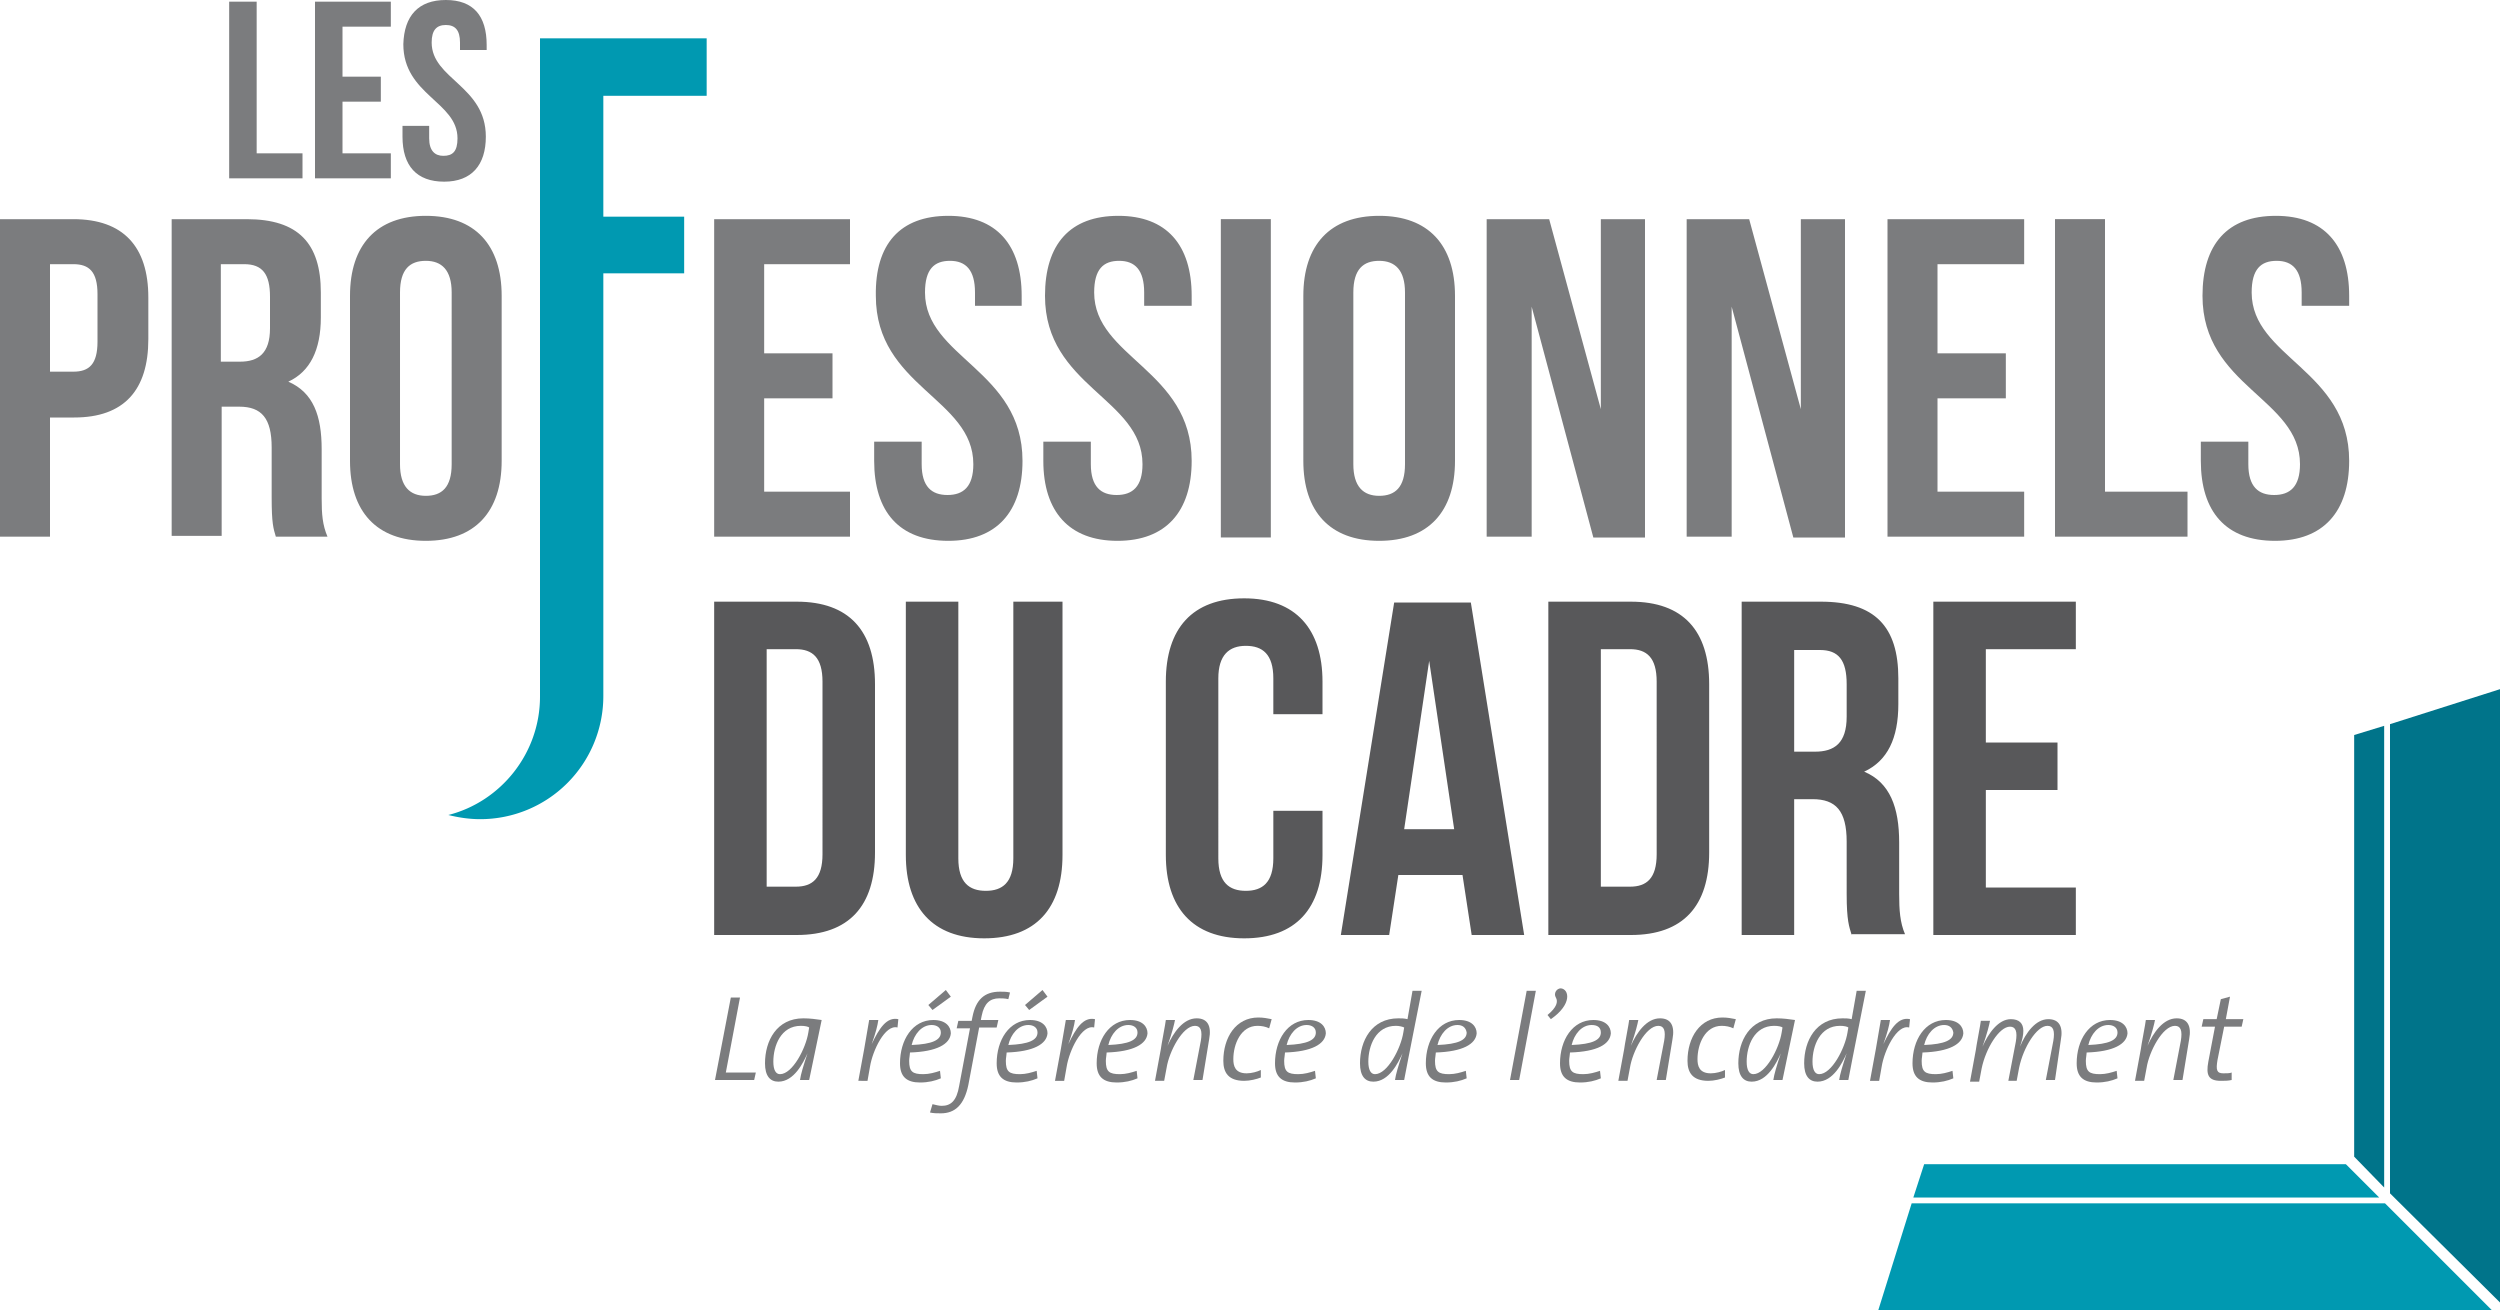
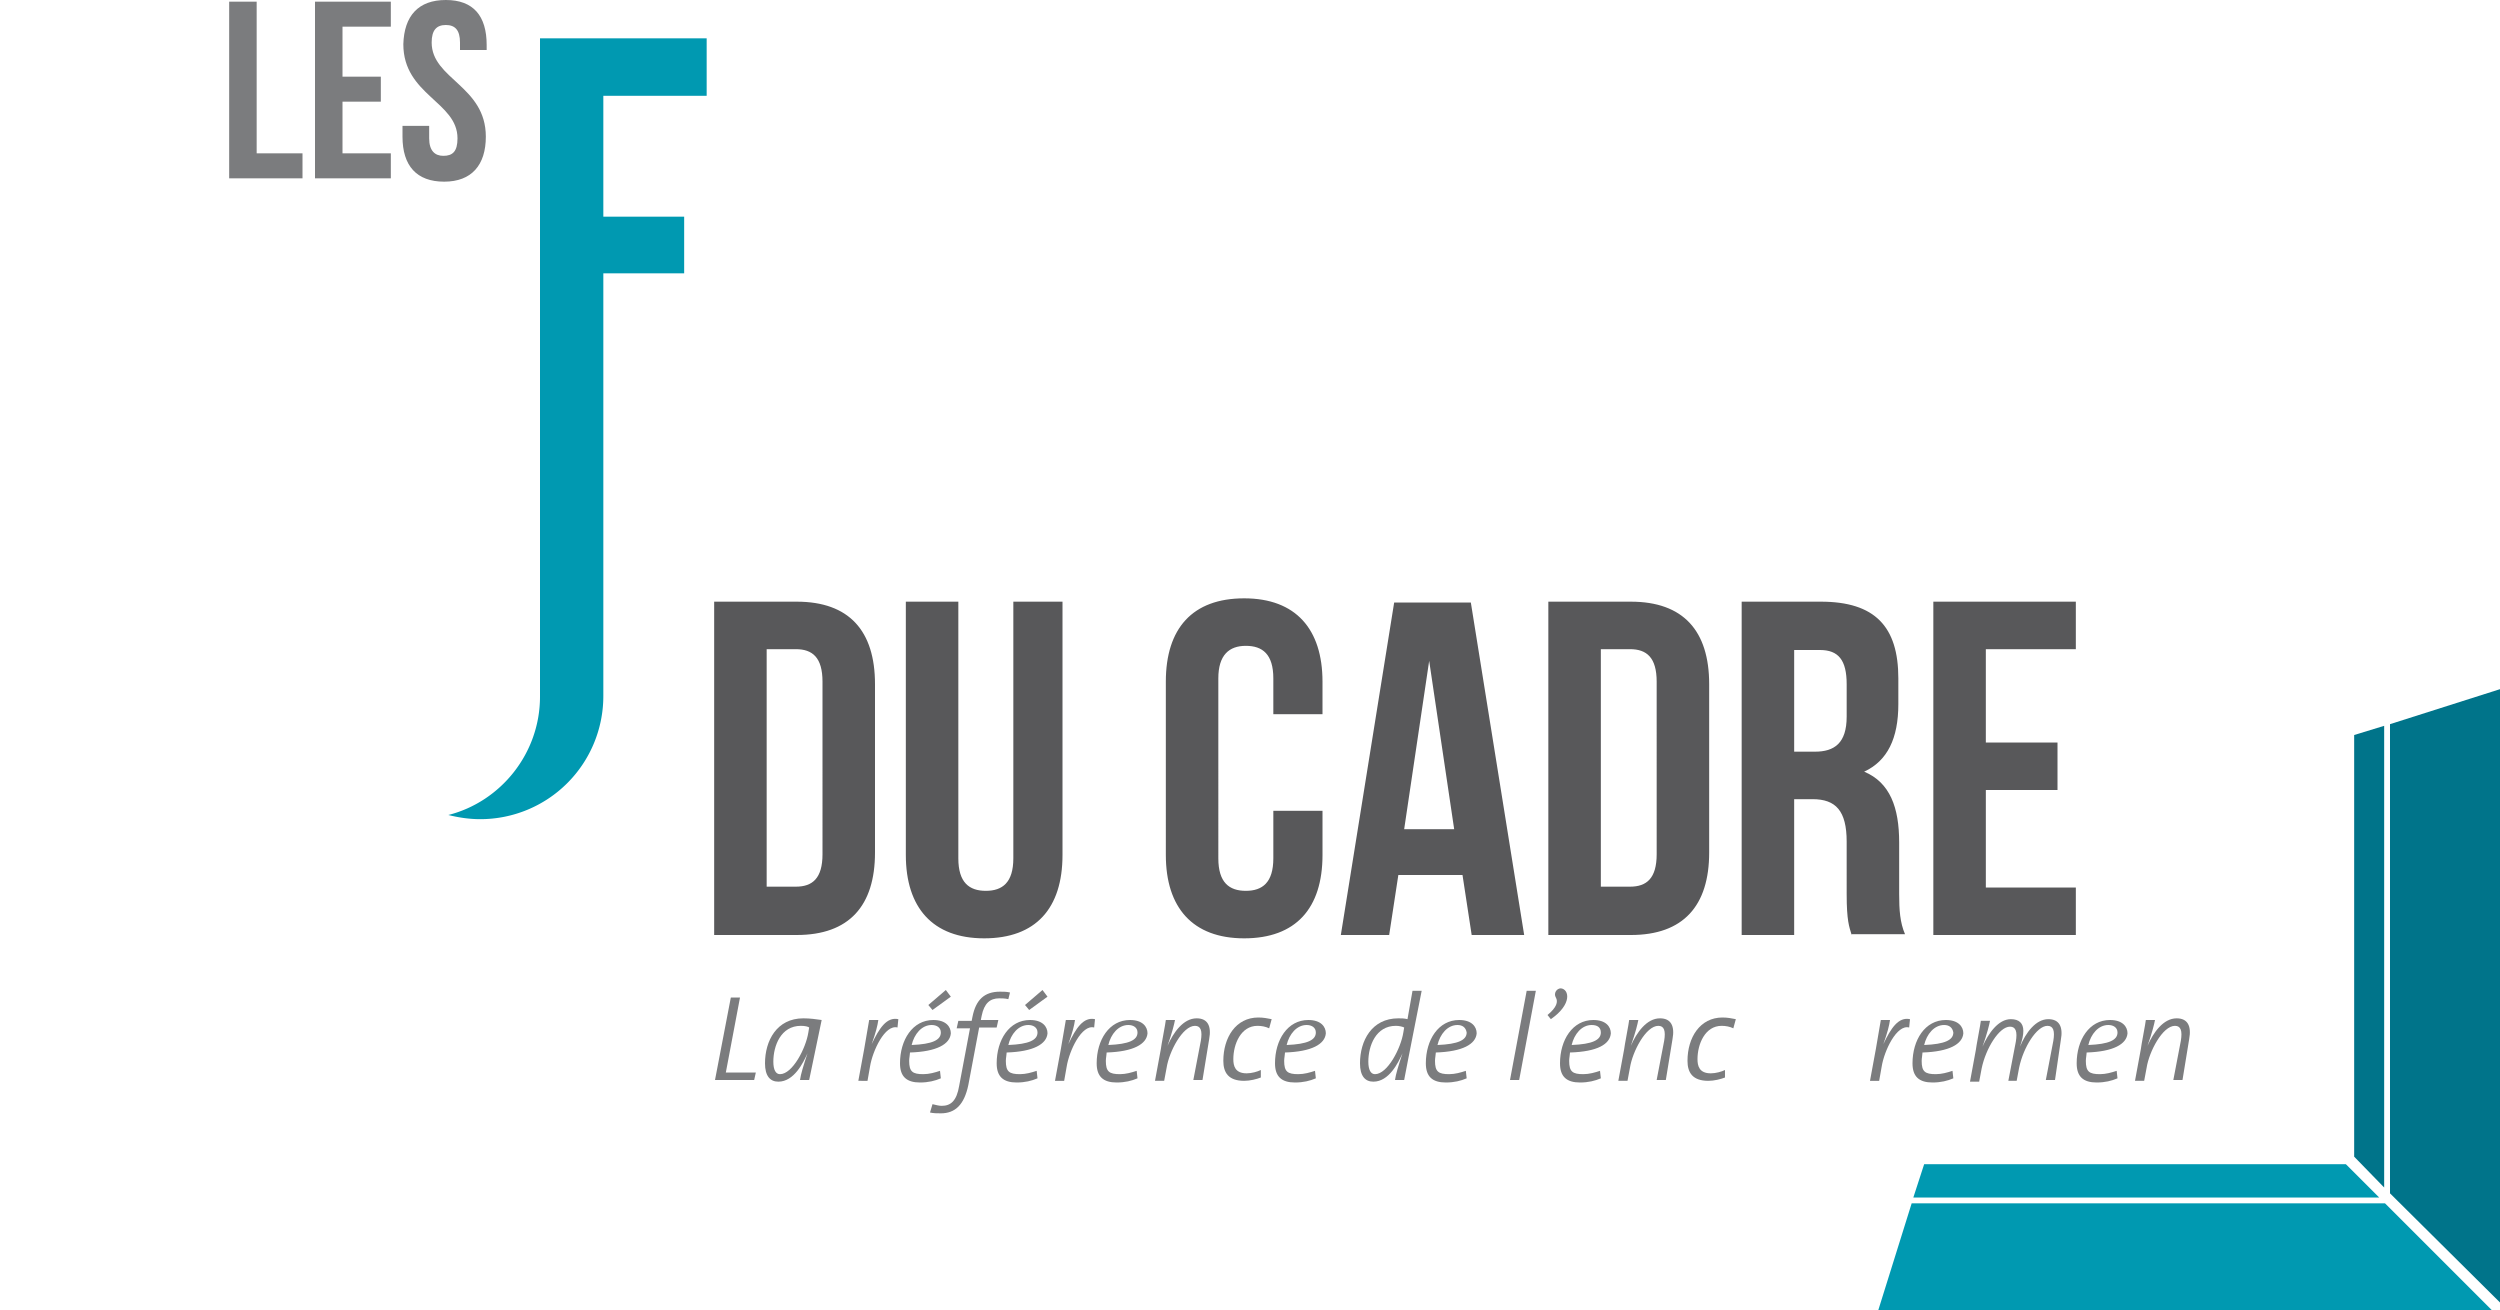
<svg xmlns="http://www.w3.org/2000/svg" xmlns:xlink="http://www.w3.org/1999/xlink" viewBox="0 0 300 157.2">
  <g fill="#0099b1">
    <path d="M64.9 83.6h0c0 .1 0 .1 0 0 0 .1 0 0 0 0z" />
    <path d="M84.8 11.5V4.6h-20v79c0 6.8-4.7 12.6-11 14.2 1.2.3 2.5.5 3.8.5a14.77 14.77 0 0 0 14.8-14.8V32.8h9.7V26h-9.7V11.5h12.4z" />
  </g>
  <g fill="#7b7c7e">
    <path d="M90.5 129.6h-4.7l1.9-9.9h1.1l-1.7 9h3.6l-.2.9zm6.6 0H96c.1-.7.4-1.7.9-3.2h0c-.5 1.1-1.6 3.4-3.5 3.4-1 0-1.6-.7-1.6-2.2 0-2.7 1.4-5.4 4.6-5.4.8 0 1.5.1 2.2.2l-1.5 7.2zm-1-6.5c-2.4 0-3.3 2.4-3.3 4.3 0 1 .3 1.5.8 1.5 1.5 0 3.1-3.1 3.4-5l.1-.6c-.1-.1-.5-.2-1-.2zm11.6.2c-1.5-.4-3 2.8-3.3 4.7l-.3 1.7H103l.7-3.8.6-3.5h1.1c-.1.7-.3 1.5-.8 2.9h0c.9-1.9 1.8-3.3 3.2-3l-.1 1z" />
    <use xlink:href="#B" />
    <path d="M121 119.9c-.4-.1-.8-.1-1.1-.1-1.1 0-1.8.6-2.1 2.1l-.1.5h2.1l-.2.9h-2.1l-1.3 6.9c-.5 2.4-1.6 3.4-3.3 3.4-.4 0-.9 0-1.3-.1l.3-1c.4.1.8.2 1.1.2 1.1 0 1.8-.6 2.1-2.4l1.3-6.9h-1.6l.2-.9h1.6l.1-.5c.4-2 1.4-3 3.3-3 .4 0 .8 0 1.2.1l-.2.8z" />
    <use xlink:href="#B" x="11.6" />
    <use xlink:href="#C" />
    <use xlink:href="#D" />
    <use xlink:href="#E" />
    <use xlink:href="#F" />
    <use xlink:href="#D" x="21.4" />
    <path d="M169 127c0 .1-.5 2.5-.5 2.6h-1.1c.1-.7.4-1.7.9-3.2h0c-.5 1.1-1.6 3.4-3.5 3.4-1 0-1.6-.7-1.6-2.2 0-2.7 1.4-5.4 4.6-5.4.4 0 .7 0 1.1.1l.6-3.4h1.1L169 127zm-1.5-3.9c-2.4 0-3.3 2.4-3.3 4.3 0 1 .3 1.5.8 1.5 1.5 0 3.1-3.1 3.4-5l.1-.6c-.2-.1-.6-.2-1-.2z" />
    <use xlink:href="#G" />
    <path d="M182.3 129.6h-1.1l2-10.7h1.1l-2 10.7zm3.8-7.3l-.4-.5c1.1-.9 1.3-1.6 1-2.1s.1-1.1.6-1.1c1 .1 1.4 1.9-1.2 3.7zm2.3 4c0 .2-.1.7-.1 1 0 1.3.4 1.6 1.7 1.6.7 0 1.4-.2 2-.4l.1.9c-.7.3-1.5.5-2.5.5-1.6 0-2.4-.7-2.4-2.3 0-2.8 1.5-5.2 4-5.2 1.5 0 2.1.8 2.1 1.6-.1 1.3-1.6 2.2-4.9 2.3zm2.6-3.3c-1.2 0-2.1 1.1-2.4 2.4 2.5-.1 3.5-.6 3.5-1.5 0-.6-.4-.9-1.1-.9z" />
    <use xlink:href="#E" x="55.6" />
    <use xlink:href="#F" x="55.7" />
-     <path d="M213.9 129.6h-1.1c.1-.7.4-1.7.9-3.2h0c-.5 1.1-1.6 3.4-3.5 3.4-1 0-1.6-.7-1.6-2.2 0-2.7 1.4-5.4 4.6-5.4.8 0 1.5.1 2.2.2l-1.5 7.2zm-1-6.5c-2.4 0-3.3 2.4-3.3 4.3 0 1 .3 1.5.8 1.5 1.5 0 3.1-3.1 3.4-5l.1-.6c-.1-.1-.5-.2-1-.2zm9.4 3.9c0 .1-.5 2.5-.5 2.6h-1.1c.1-.7.4-1.7.9-3.2h0c-.5 1.1-1.6 3.4-3.5 3.4-1 0-1.6-.7-1.6-2.2 0-2.7 1.4-5.4 4.6-5.4.4 0 .7 0 1.1.1l.6-3.4h1.1l-1.6 8.1zm-1.5-3.9c-2.4 0-3.3 2.4-3.3 4.3 0 1 .3 1.5.8 1.5 1.5 0 3.1-3.1 3.4-5l.1-.6c-.1-.1-.5-.2-1-.2z" />
    <use xlink:href="#C" x="97.8" />
    <use xlink:href="#G" x="58.4" />
    <path d="M246.6 129.6h-1.1l.9-4.7c.2-1.2 0-1.8-.7-1.8-1.3 0-2.9 2.6-3.4 5l-.3 1.6h-1l.9-4.7c.2-1.2 0-1.8-.7-1.8-1.3 0-2.9 2.6-3.4 5l-.3 1.6h-1.1l.7-3.8c0-.2.6-3.3.6-3.5h1.1c-.1.5-.3 1.4-.9 3.1h0c.7-1.6 1.9-3.3 3.4-3.3 1 0 1.5.5 1.5 1.4 0 .5-.1 1-.4 1.9h0c.7-1.7 1.9-3.3 3.4-3.3 1.3 0 1.8.9 1.5 2.5l-.7 4.8z" />
    <use xlink:href="#D" x="117.6" />
    <use xlink:href="#E" x="117.6" />
-     <path d="M269 123.2h-2.1l-.8 4c-.2 1.2-.1 1.6.7 1.6.4 0 .8 0 1-.1v.9c-.4.1-.9.1-1.3.1-1.5 0-1.8-.7-1.5-2.3l.8-4.2h-1.6l.2-.9h1.6l.5-2.4 1.1-.3-.5 2.7h2.1l-.2.9zM17.8 35.7v5c0 6.1-2.9 9.4-8.9 9.4H6v14.3H0V26.3h8.8c6 0 9 3.3 9 9.4zM6 31.7v12.9h2.8c1.9 0 2.9-.9 2.9-3.6v-5.7c0-2.7-1-3.6-2.9-3.6H6zm27.1 32.7c-.3-1-.5-1.6-.5-4.7v-6c0-3.5-1.2-4.9-3.9-4.9h-2.1v15.5h-6v-38h9c6.2 0 8.9 2.9 8.9 8.8v3c0 3.9-1.3 6.5-3.9 7.7 3 1.3 4 4.1 4 8.1v5.9c0 1.9.1 3.2.7 4.6h-6.2zm-6.6-32.7v11.7h2.3c2.2 0 3.6-1 3.6-4v-3.8c0-2.7-.9-3.9-3.1-3.9h-2.8zM42 35.5c0-6.1 3.2-9.6 9.1-9.6s9.1 3.5 9.1 9.6v19.8c0 6.1-3.2 9.6-9.1 9.6S42 61.4 42 55.3V35.5zm6 20.2c0 2.7 1.2 3.8 3.1 3.8s3.1-1 3.1-3.8V35.1c0-2.7-1.2-3.8-3.1-3.8s-3.1 1-3.1 3.8v20.6zm43.7-13.3h8.2v5.4h-8.2V59H102v5.4H85.7V26.3H102v5.4H91.7v10.7zm22.1-16.5c5.8 0 8.8 3.5 8.8 9.6v1.2H117v-1.6c0-2.7-1.1-3.8-3-3.8s-3 1-3 3.8c0 7.8 11.7 9.3 11.7 20.2 0 6.1-3.1 9.6-8.9 9.6-5.9 0-8.9-3.5-8.9-9.6V53h5.7v2.7c0 2.7 1.2 3.7 3.1 3.7s3.1-1 3.1-3.7c0-7.9-11.7-9.3-11.7-20.2-.1-6.2 2.9-9.6 8.7-9.6zm20.4 0c5.8 0 8.8 3.5 8.8 9.6v1.2h-5.7v-1.6c0-2.7-1.1-3.8-3-3.8s-3 1-3 3.8c0 7.8 11.7 9.3 11.7 20.2 0 6.1-3.1 9.6-8.9 9.6s-8.9-3.5-8.9-9.6V53h5.7v2.7c0 2.7 1.2 3.7 3.1 3.7s3.1-1 3.1-3.7c0-7.9-11.7-9.3-11.7-20.2 0-6.2 3-9.6 8.8-9.6zm12.3.4h6v38.2h-6V26.3zm9.9 9.2c0-6.1 3.2-9.6 9.1-9.6s9.1 3.5 9.1 9.6v19.8c0 6.1-3.2 9.6-9.1 9.6s-9.1-3.5-9.1-9.6V35.5zm6 20.2c0 2.7 1.2 3.8 3.1 3.8s3.1-1 3.1-3.8V35.1c0-2.7-1.2-3.8-3.1-3.8s-3.1 1-3.1 3.8v20.6zm21.4-18.9v27.6h-5.4V26.3h7.5l6.2 22.8V26.3h5.3v38.2h-6.2l-7.4-27.7zm24 0v27.6h-5.4V26.3h7.5l6.2 22.8V26.3h5.3v38.2h-6.2l-7.4-27.7zm24.7 5.6h8.2v5.4h-8.2V59h10.4v5.4h-16.4V26.3h16.4v5.4h-10.4v10.7zm14.1-16.1h6V59h9.9v5.4h-15.9V26.3zm26.5-.4c5.8 0 8.8 3.5 8.8 9.6v1.2h-5.7v-1.6c0-2.7-1.1-3.8-3-3.8s-3 1-3 3.8c0 7.8 11.7 9.3 11.7 20.2 0 6.1-3.1 9.6-8.9 9.6-5.9 0-8.9-3.5-8.9-9.6V53h5.7v2.7c0 2.7 1.2 3.7 3.1 3.7s3.1-1 3.1-3.7c0-7.9-11.7-9.3-11.7-20.2 0-6.2 3-9.6 8.8-9.6z" />
  </g>
  <path d="M85.7 72.2h9.9c6.3 0 9.4 3.5 9.4 9.9v20.2c0 6.4-3.1 9.9-9.4 9.9h-9.9v-40zm6.3 5.7v28.5h3.5c2 0 3.2-1 3.2-3.9V81.8c0-2.9-1.2-3.9-3.2-3.9H92zm23-5.7V103c0 2.9 1.3 3.9 3.3 3.9s3.3-1 3.3-3.9V72.2h5.9v30.4c0 6.4-3.2 10-9.4 10s-9.4-3.7-9.4-10V72.2h6.3zm43.7 25.1v5.3c0 6.4-3.2 10-9.4 10s-9.4-3.7-9.4-10V81.8c0-6.4 3.2-10 9.4-10s9.4 3.7 9.4 10v3.9h-5.9v-4.3c0-2.9-1.3-3.9-3.3-3.9s-3.3 1.1-3.3 3.9V103c0 2.9 1.3 3.9 3.3 3.9s3.3-1 3.3-3.9v-5.7h5.9zm24.2 14.9h-6.3l-1.1-7.2h-7.7l-1.1 7.2h-5.8l6.4-39.9h9.2l6.4 39.9zm-14.4-12.7h6l-3-20.2-3 20.2zm17.3-27.3h9.9c6.3 0 9.4 3.5 9.4 9.9v20.2c0 6.4-3.1 9.9-9.4 9.9h-9.9v-40zm6.3 5.7v28.5h3.5c2 0 3.2-1 3.2-3.9V81.8c0-2.9-1.2-3.9-3.2-3.9h-3.5zm30.1 34.3c-.3-1-.6-1.7-.6-4.9V101c0-3.7-1.3-5.1-4.1-5.1h-2.2v16.3H209v-40h9.5c6.5 0 9.3 3 9.3 9.2v3.1c0 4.1-1.3 6.8-4.1 8.1 3.1 1.3 4.2 4.3 4.2 8.5v6.2c0 1.9.1 3.4.7 4.8h-6.4zm-6.9-34.3v12.3h2.5c2.3 0 3.8-1 3.8-4.2v-3.9c0-2.9-1-4.1-3.2-4.1h-3.1zm23 11.2h8.6v5.7h-8.6v11.7h10.8v5.7H232v-40h17.1v5.7h-10.8v11.2z" fill="#58585a" />
  <path d="M27.5.2h3.3v18.2h5.5v3h-8.8V.2zm13.6 9h4.6v3h-4.6v6.2h5.8v3h-9.1V.2h9.1v3h-5.8v6zM53.5 0c3.3 0 4.9 1.9 4.9 5.4V6h-3.2v-.9c0-1.5-.6-2.1-1.7-2.1s-1.7.6-1.7 2.1c0 4.4 6.5 5.2 6.5 11.3 0 3.4-1.7 5.4-5 5.4s-5-1.9-5-5.4v-1.3h3.2v1.5c0 1.5.7 2.1 1.7 2.1 1.1 0 1.7-.5 1.7-2.1 0-4.4-6.5-5.2-6.5-11.3.1-3.4 1.8-5.3 5.1-5.3z" fill="#7b7c7e" />
  <path d="M286.1 87.1l-3.6 1.1v50.6l3.6 3.7zm.7-.2v56.3l13.2 13.1V82.7z" fill="#00748a" />
  <path d="M285.5 143.7l-4-4h-50.6l-1.3 4zm.7.7h-56.8l-4 12.8H299z" fill="#0099b1" />
  <defs>
    <path id="B" d="M109.2 126.3c0 .2-.1.7-.1 1 0 1.3.4 1.6 1.7 1.6.7 0 1.4-.2 2-.4l.1.9c-.7.3-1.5.5-2.5.5-1.6 0-2.4-.7-2.4-2.3 0-2.8 1.5-5.2 4-5.2 1.5 0 2.1.8 2.1 1.6-.1 1.3-1.7 2.2-4.9 2.3zm2.6-3.3c-1.2 0-2.1 1.1-2.4 2.4 2.5-.1 3.5-.6 3.5-1.5 0-.6-.5-.9-1.1-.9zm.1-1.8l-.5-.6 2.1-1.8.6.8-2.2 1.6z" />
    <path id="C" d="M131.3 123.3c-1.5-.4-3 2.8-3.3 4.7l-.3 1.7h-1.1l.7-3.8.6-3.5h1.1c-.1.7-.3 1.5-.8 2.9h0c.9-1.9 1.8-3.3 3.2-3l-.1 1z" />
    <path id="D" d="M132.8 126.3c0 .2-.1.7-.1 1 0 1.3.4 1.6 1.7 1.6.7 0 1.4-.2 2-.4l.1.9c-.7.3-1.5.5-2.5.5-1.6 0-2.4-.7-2.4-2.3 0-2.8 1.5-5.2 4-5.2 1.5 0 2.1.8 2.1 1.6-.1 1.3-1.7 2.2-4.9 2.3zm2.6-3.3c-1.2 0-2.1 1.1-2.4 2.4 2.5-.1 3.5-.6 3.5-1.5 0-.6-.5-.9-1.1-.9z" />
    <path id="E" d="M144.3 129.6h-1.1l.9-4.7c.2-1.2 0-1.8-.7-1.8-1.5 0-3.1 3.1-3.4 5l-.3 1.6h-1.1l.7-3.8c0-.2.6-3.3.6-3.5h1.1c-.1.5-.3 1.4-.9 3.1h0c.7-1.6 1.9-3.3 3.5-3.3 1.3 0 1.8.9 1.5 2.5l-.8 4.9z" />
    <path id="F" d="M152.3 123.4c-.4-.2-.9-.3-1.4-.3-2 0-2.9 2.2-2.9 4 0 .8.2 1.7 1.6 1.7.6 0 1.3-.2 1.7-.4v.9c-.5.2-1.3.4-2 .4-1.9 0-2.5-1-2.5-2.4 0-2.8 1.5-5.2 4.2-5.2.6 0 1.1.1 1.6.2l-.3 1.1z" />
    <path id="G" d="M172.3 126.3c0 .2-.1.7-.1 1 0 1.3.4 1.6 1.7 1.6.7 0 1.4-.2 2-.4l.1.9c-.7.3-1.5.5-2.5.5-1.6 0-2.4-.7-2.4-2.3 0-2.8 1.5-5.2 4-5.2 1.5 0 2.1.8 2.1 1.6-.1 1.3-1.7 2.2-4.9 2.3zm2.6-3.3c-1.2 0-2.1 1.1-2.4 2.4 2.5-.1 3.5-.6 3.5-1.5-.1-.6-.5-.9-1.1-.9z" />
  </defs>
</svg>